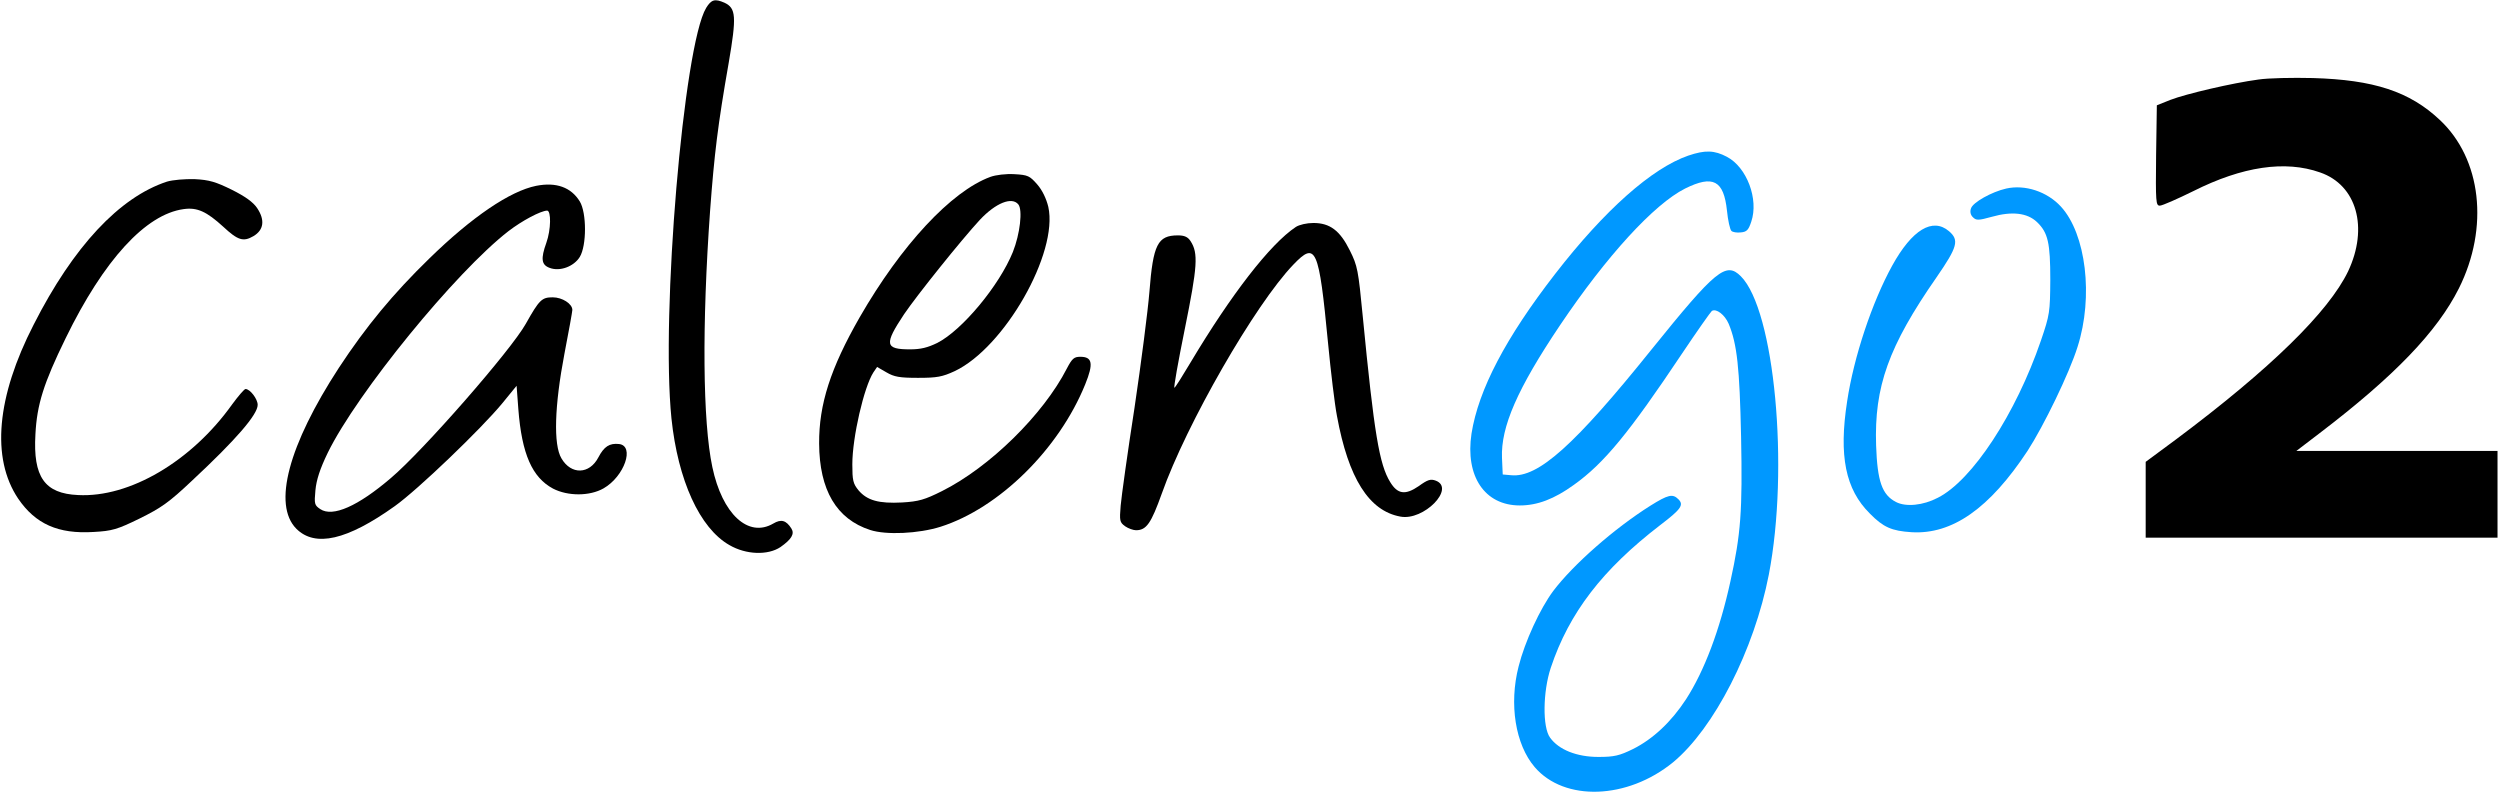
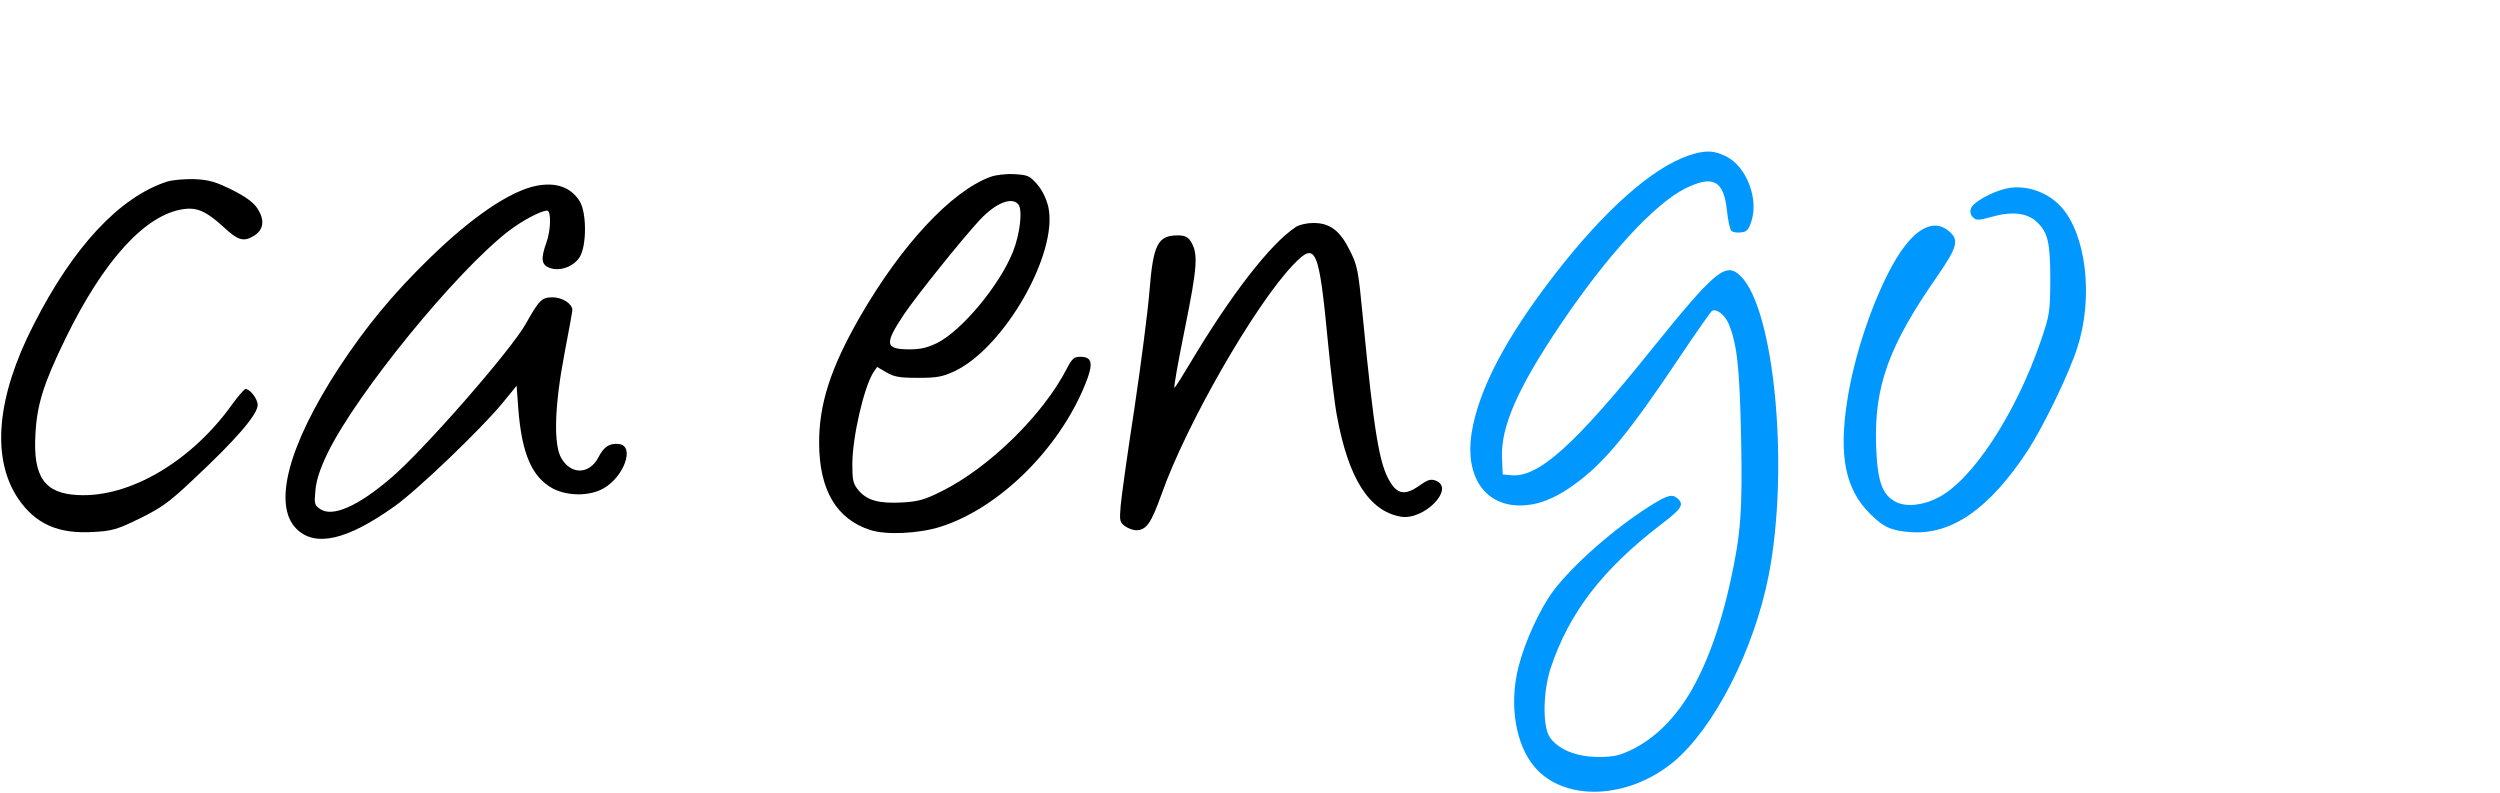
<svg xmlns="http://www.w3.org/2000/svg" version="1.0" width="1009pt" height="320pt" viewBox="0 0 1009 320" preserveAspectRatio="xMidYMid meet">
  <g transform="translate(0,320) scale(0.1,-0.1)" fill="#000000" stroke="none">
    <path d="M674 2467 c-192 -63 -378 -262 -538 -577 -150 -292 -172 -539 -63 -702 70 -103 162 -144 305 -135 74 4 95 10 185 54 87 43 119 65 213 154 177 165 264 266 264 305 0 24 -31 64 -49 64 -5 0 -29 -28 -54 -62 -164 -230 -414 -377 -622 -366 -135 6 -182 73 -172 245 6 120 33 206 122 388 154 316 323 500 476 521 55 8 93 -10 160 -71 59 -55 81 -62 122 -38 42 25 47 65 15 113 -16 24 -48 47 -102 74 -65 32 -91 40 -150 43 -41 1 -88 -3 -112 -10z" />
    <path d="M2164 2450 c-105 -21 -259 -125 -432 -294 -145 -141 -255 -274 -364 -440 -204 -313 -268 -553 -172 -650 76 -76 205 -46 397 91 94 67 349 312 434 415 l58 71 7 -94 c14 -182 56 -276 140 -321 60 -31 148 -31 204 1 84 48 127 172 62 179 -38 4 -60 -10 -83 -54 -36 -69 -110 -71 -149 -4 -33 55 -28 212 12 422 18 92 32 172 32 177 0 25 -41 51 -79 51 -44 0 -54 -9 -109 -107 -60 -107 -414 -512 -544 -622 -133 -114 -235 -159 -285 -126 -24 16 -25 21 -20 76 4 42 18 86 50 152 118 241 516 729 729 894 56 43 130 82 156 83 17 0 16 -77 -3 -130 -23 -64 -20 -89 13 -101 41 -16 98 5 122 44 28 46 28 178 0 224 -35 57 -95 79 -176 63z" />
-     <path d="M2850 3168 c-91 -151 -183 -1235 -140 -1657 26 -249 114 -443 234 -511 67 -39 155 -42 206 -8 44 31 58 53 44 75 -21 33 -41 39 -73 20 -101 -59 -206 38 -246 228 -39 184 -42 574 -9 1035 17 228 31 345 75 596 32 187 30 221 -17 243 -39 17 -53 13 -74 -21z" />
    <path d="M3997 2486 c-158 -58 -360 -276 -527 -566 -118 -206 -165 -352 -164 -510 1 -188 70 -305 206 -349 64 -21 195 -15 284 13 236 75 478 313 584 575 34 84 29 111 -20 111 -25 0 -33 -7 -54 -47 -95 -186 -312 -399 -504 -495 -70 -35 -94 -42 -161 -46 -94 -5 -141 8 -176 49 -22 27 -25 40 -25 105 0 109 47 312 85 371 l15 22 38 -22 c31 -18 52 -22 127 -22 77 0 98 4 148 27 201 95 419 477 378 663 -8 33 -24 67 -45 91 -30 34 -37 38 -92 41 -34 2 -75 -3 -97 -11z m113 -111 c18 -22 7 -119 -22 -192 -55 -136 -205 -316 -305 -367 -39 -19 -67 -26 -110 -26 -102 0 -105 20 -24 142 53 78 232 301 306 381 64 68 129 94 155 62z" />
    <path d="M5230 2284 c-104 -69 -262 -274 -425 -547 -32 -54 -61 -100 -65 -102 -4 -2 15 105 42 238 51 252 55 305 23 354 -11 17 -25 23 -51 23 -82 0 -100 -37 -115 -228 -6 -75 -33 -285 -60 -467 -28 -181 -53 -360 -56 -396 -5 -61 -4 -67 18 -83 13 -9 33 -16 44 -16 42 0 61 28 104 148 99 280 377 764 531 924 91 95 103 69 140 -317 11 -115 27 -248 36 -294 46 -251 129 -383 256 -406 94 -18 223 114 143 145 -21 8 -33 4 -69 -22 -54 -37 -85 -33 -115 16 -44 71 -65 196 -111 670 -18 186 -21 203 -52 265 -40 81 -81 111 -147 111 -27 0 -57 -7 -71 -16z" />
    <path d="M6814 2572 c-147 -51 -337 -219 -537 -477 -200 -258 -310 -468 -338 -645 -26 -172 53 -290 195 -290 71 0 139 26 218 83 122 87 223 210 436 529 61 91 116 169 121 173 18 11 52 -15 68 -52 34 -82 44 -177 50 -455 6 -301 -1 -393 -43 -584 -43 -197 -105 -361 -179 -476 -60 -92 -134 -161 -214 -201 -55 -27 -76 -32 -140 -32 -87 0 -160 29 -195 78 -31 42 -29 186 3 282 74 222 209 397 442 576 84 64 96 81 73 104 -23 23 -41 19 -113 -26 -146 -92 -311 -237 -392 -344 -53 -71 -115 -205 -140 -305 -39 -152 -13 -315 65 -406 120 -140 374 -131 558 19 166 137 328 454 387 758 83 431 23 1068 -113 1204 -60 60 -101 26 -360 -295 -311 -387 -458 -519 -567 -508 l-34 3 -3 67 c-5 125 62 279 234 535 189 281 380 489 505 552 113 56 156 33 169 -89 4 -40 12 -76 18 -82 5 -5 22 -8 38 -6 24 2 31 10 42 43 31 91 -18 220 -98 262 -51 27 -88 28 -156 5z" fill="#0098ff" />
    <path d="M8097 2439 c-58 -13 -135 -56 -142 -80 -5 -13 -2 -27 8 -36 13 -13 22 -13 76 2 81 23 143 16 182 -21 45 -43 54 -84 54 -234 -1 -129 -2 -140 -38 -245 -101 -295 -277 -564 -416 -634 -59 -31 -129 -38 -169 -17 -56 29 -75 83 -80 228 -8 237 50 400 244 679 85 123 92 150 50 186 -66 56 -149 6 -229 -139 -81 -147 -155 -368 -182 -548 -34 -220 -7 -355 92 -453 54 -55 88 -70 168 -75 164 -10 315 96 468 328 65 100 169 314 202 420 65 203 34 456 -67 566 -56 61 -145 90 -221 73z" fill="#0098ff" />
-     <path d="M9115 2879 c-105 -14 -293 -58 -355 -82 l-55 -22 -3 -203 c-2 -188 -1 -202 15 -202 10 0 71 27 136 59 197 99 370 125 511 75 148 -51 196 -223 113 -399 -79 -164 -314 -394 -694 -678 l-123 -91 0 -153 0 -153 710 0 710 0 0 175 0 175 -406 0 -406 0 93 71 c303 231 475 410 563 585 123 246 91 523 -77 680 -122 115 -267 162 -512 169 -82 2 -181 0 -220 -6z" />
  </g>
</svg>